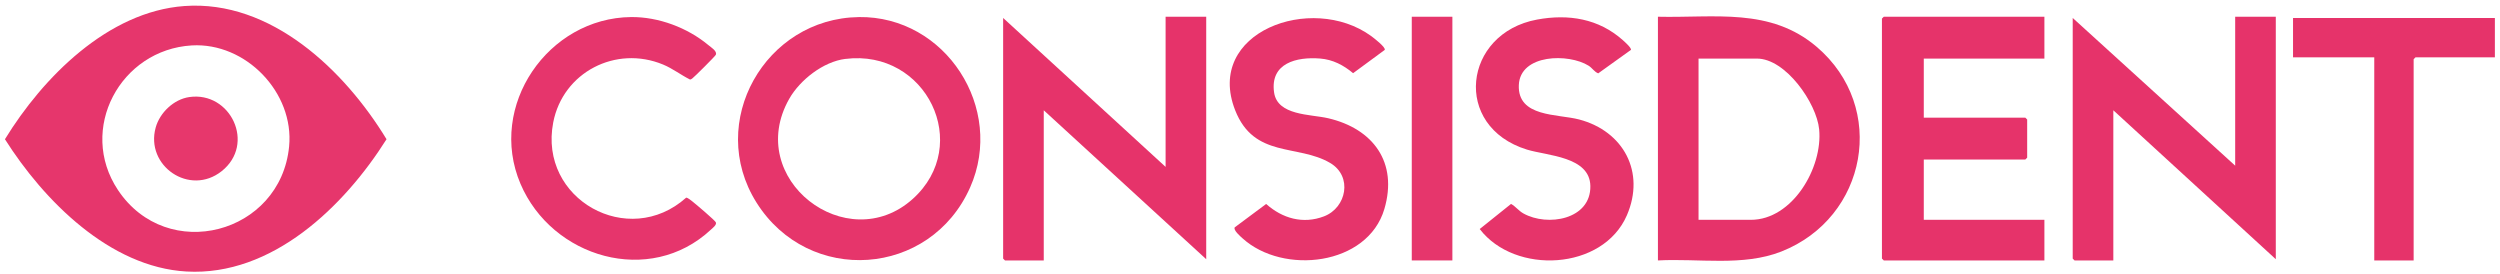
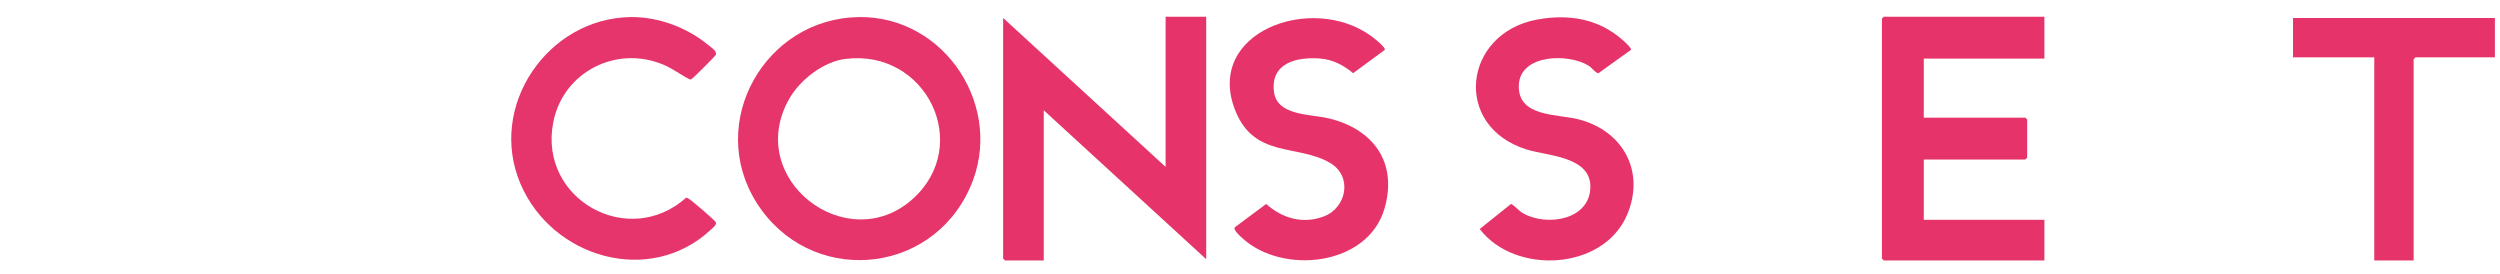
<svg xmlns="http://www.w3.org/2000/svg" id="Layer_1" data-name="Layer 1" viewBox="0 0 1015.59 111.39">
  <defs>
    <style>      .cls-1 {        fill: #e6336a;      }      .cls-2 {        fill: #e6356c;      }      .cls-3 {        fill: #e6366c;      }      .cls-4 {        fill: #e6346a;      }      .cls-5 {        fill: #e7376c;      }      .cls-6 {        fill: #e6356b;      }      .cls-7 {        fill: #e6346b;      }    </style>
  </defs>
  <path class="cls-6" d="M348.9,6.93c35.24-.48,59.46,37.06,45.2,69.21-16.18,36.48-65.58,39.91-86.8,6.12-20.48-32.61,3.54-74.81,41.6-75.32ZM343.39,23.93c-8.93,1.12-18.42,8.53-22.78,16.22-18.45,32.52,23.49,64.62,50.17,40.67,24.45-21.96,5.52-61.01-27.38-56.88Z" />
-   <path class="cls-1" d="M673.51,105.8V6.8c23,.55,45.63-3.85,64.51,12.24,28.86,24.61,20.51,69.39-14.37,83.14-15.59,6.14-33.69,2.72-50.13,3.62ZM690.01,89.3h21.25c16.93,0,29.26-21.22,27.75-36.75-1.04-10.72-13.62-28.75-25.25-28.75h-23.75v65.5Z" />
-   <polygon class="cls-1" points="924.51 6.8 924.51 105.3 858.51 44.8 858.51 105.8 842.76 105.8 842.01 105.05 842.01 7.3 908.01 67.3 908.01 6.8 924.51 6.8" />
  <polygon class="cls-1" points="490.01 6.8 490.01 105.3 424.01 44.8 424.01 105.8 408.26 105.8 407.51 105.05 407.51 7.3 473.51 67.8 473.51 6.8 490.01 6.8" />
  <polygon class="cls-1" points="830.51 6.8 830.51 23.8 781.51 23.8 781.51 47.8 822.76 47.8 823.51 48.55 823.51 64.05 822.76 64.8 781.51 64.8 781.51 89.3 830.51 89.3 830.51 105.8 765.26 105.8 764.51 105.05 764.51 7.55 765.26 6.8 830.51 6.8" />
  <path class="cls-7" d="M562.51,20.29l-12.83,9.44c-3.88-3.26-8.23-5.54-13.39-5.95-9.58-.76-20.37,1.85-18.72,13.72,1.32,9.52,14.8,8.86,21.97,10.53,18.33,4.27,28.41,17.98,22.84,36.87-6.8,23.07-41.13,26.89-57.62,11.91-.86-.78-3.83-3.31-3.17-4.45l12.77-9.5c6.58,5.87,14.98,8.29,23.5,5.03,9.17-3.51,11.72-16.26,2.5-21.69-13.17-7.76-30.86-1.77-38.59-21.41-12.47-31.74,31.03-47.7,55.19-30.19.94.68,6.21,4.72,5.55,5.69Z" />
  <path class="cls-4" d="M662.51,20.29l-13.26,9.51c-1.62-.65-2.37-2.14-3.89-3.1-8.06-5.08-27.85-4.82-28.36,7.87-.53,13.13,15.74,11.65,24.52,13.97,18.03,4.76,26.95,21.38,19.39,38.89-9.72,22.51-45.51,24.28-59.8,5.61l12.73-10.2c1.91,1.05,3.02,2.76,5.02,3.87,9.81,5.48,27.44,2.49,27.2-11.16-.22-12.01-17.51-12.24-25.76-14.78-30.43-9.38-25.94-47.28,4.12-52.82,12.74-2.35,24.99-.4,34.84,8.37.63.56,3.73,3.3,3.26,3.98Z" />
  <path class="cls-2" d="M256.4,6.93c11.12-.1,22.87,4.32,31.35,11.38,1.24,1.03,3.71,2.51,3.02,3.98-.28.61-8.91,9.19-9.49,9.54-.32.19-.57.51-1.01.46-3.74-1.88-7.03-4.47-10.93-6.08-19.15-7.93-40.67,3.11-44.61,23.56-6.01,31.19,30.57,51.53,54.02,30.52.64,0,1.91,1.07,2.5,1.52,1.39,1.08,9.09,7.61,9.54,8.49.51.99-1.34,2.38-2.02,3.01-24.8,23.13-64.55,11.43-77.35-18.68-13.45-31.64,11.22-67.38,44.97-67.7Z" />
  <polygon class="cls-1" points="1013.51 7.3 1013.51 23.3 981.26 23.3 980.51 24.05 980.51 105.8 964.51 105.8 964.51 23.3 931.51 23.3 931.51 7.3 1013.51 7.3" />
-   <rect class="cls-3" x="573.51" y="6.8" width="16.5" height="99" />
  <g>
-     <path class="cls-3" d="M74.91,2.45C110.14-.1,140.02,28.61,157.02,56.56c-17.21,27.31-46.45,55.69-81.25,53.74-31.2-1.75-58-28.85-73.76-53.74C17.4,31.45,43.85,4.7,74.91,2.45ZM77.91,18.45c-29.05,1.72-46.39,34.06-30.01,58.71,20,30.11,66.11,17.93,69.55-17.67,2.12-21.9-17.63-42.33-39.54-41.04Z" />
-     <path class="cls-5" d="M76.89,39.43c16.71-2.43,27.13,19.05,13.13,30.13-12.99,10.27-31.1-2.19-26.77-17.77,1.68-6.04,7.35-11.45,13.64-12.36Z" />
-   </g>
+     </g>
</svg>